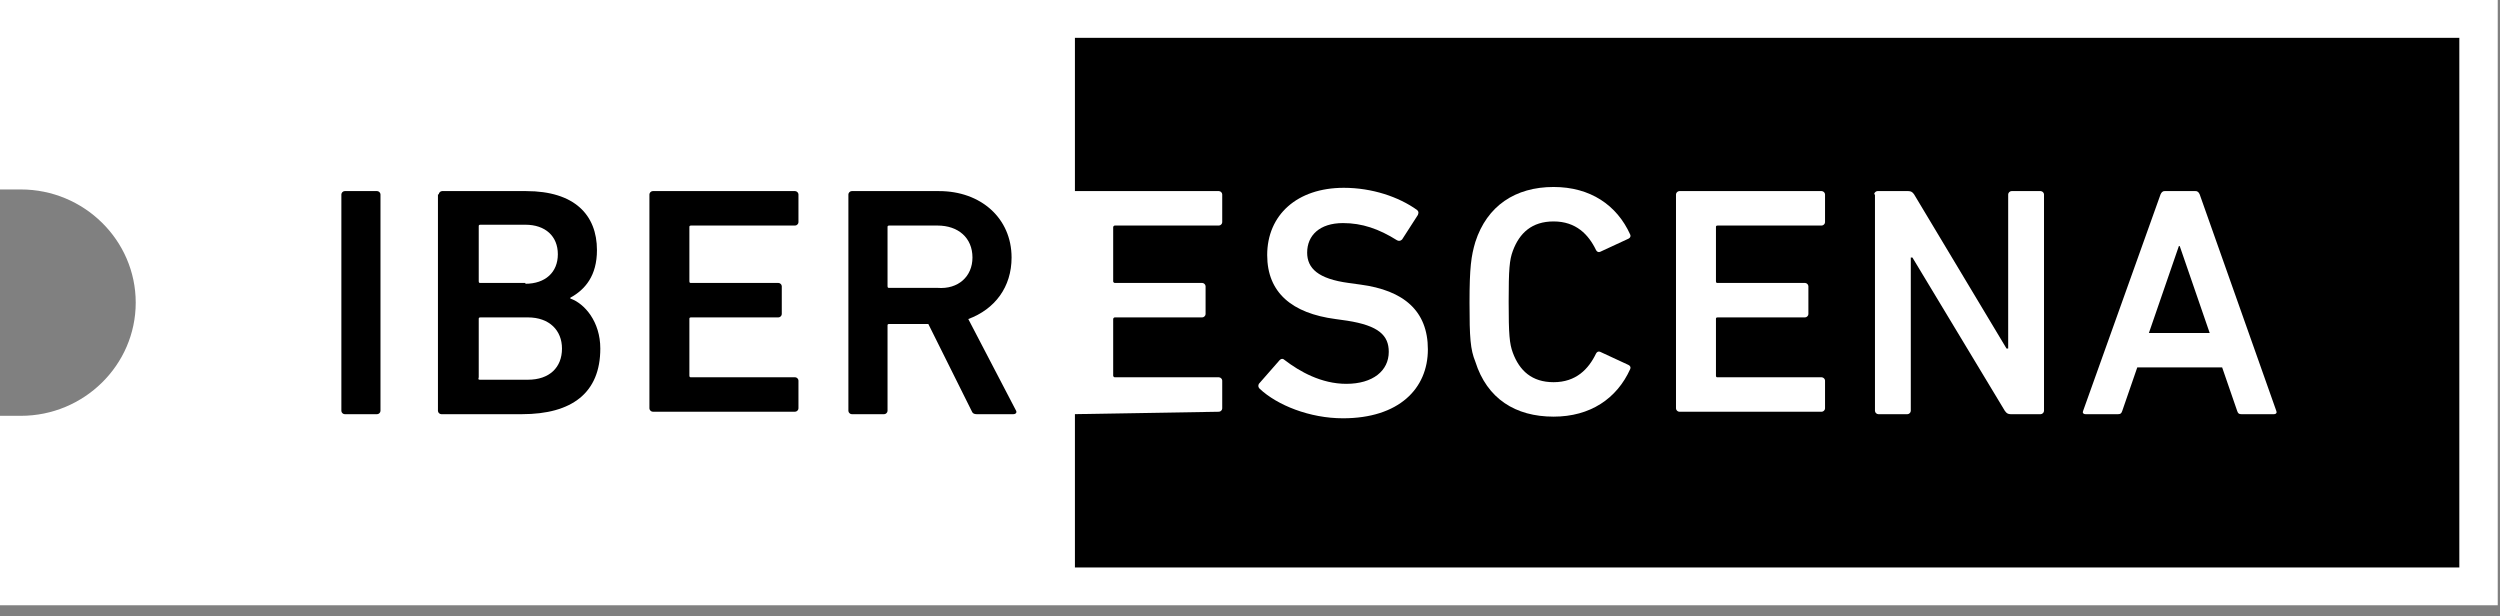
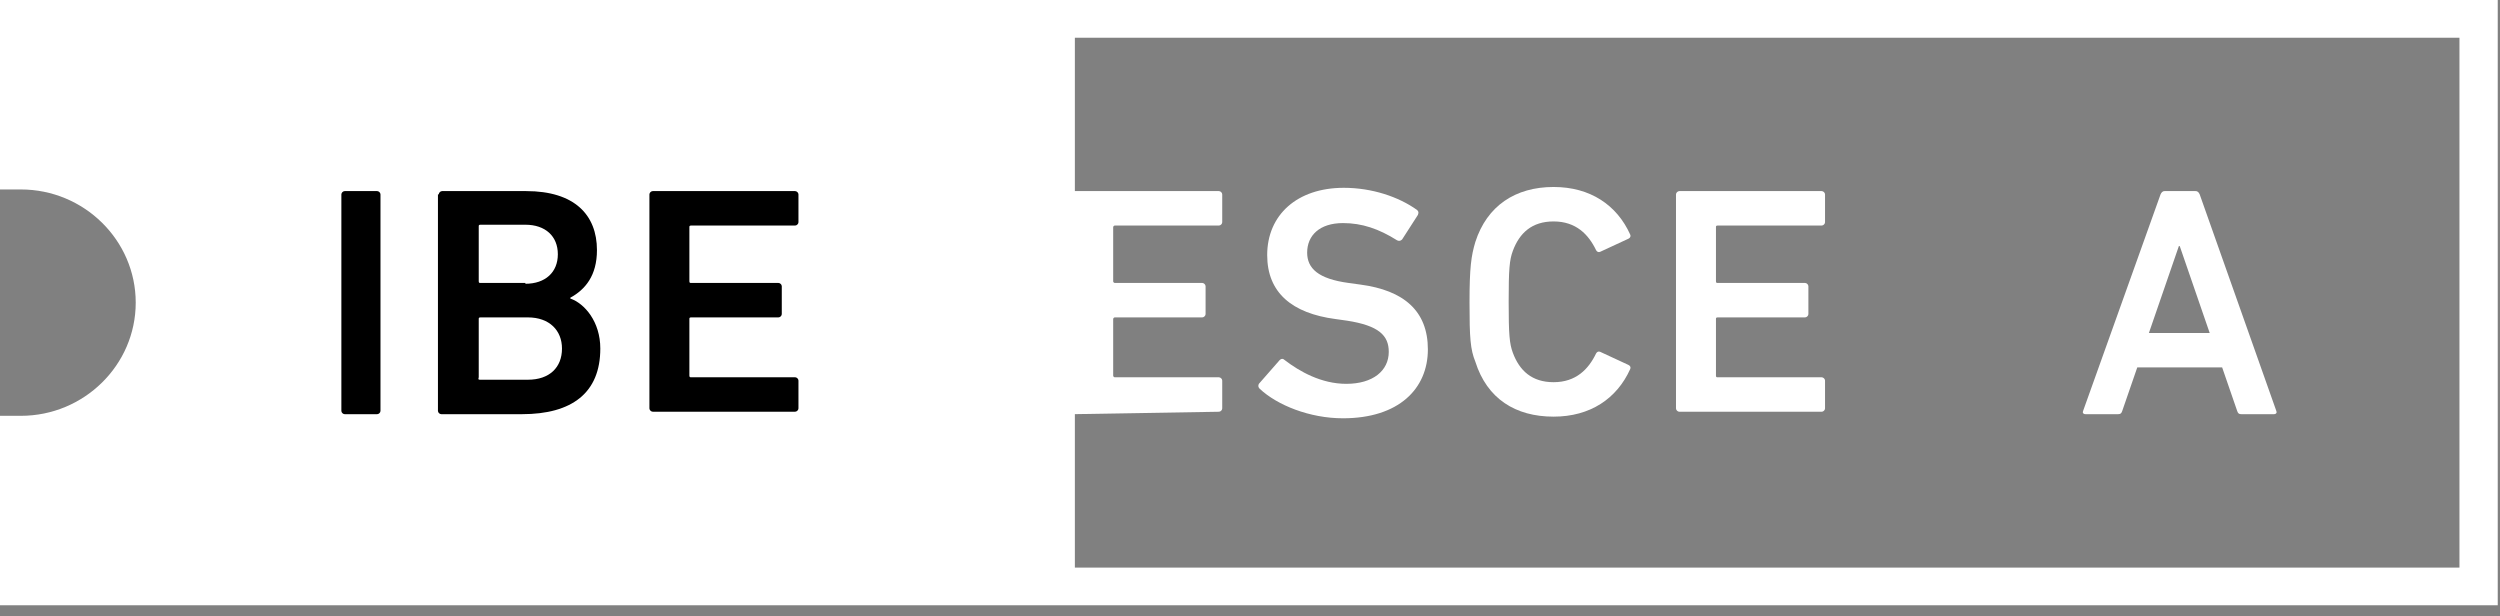
<svg xmlns="http://www.w3.org/2000/svg" width="73" height="18" viewBox="0 0 73 18" fill="none">
  <rect x="0" y="0" width="73" height="18" fill="#808080" stroke="none" />
-   <path d="M71.816 1.102H31.386V16.573H71.816V1.102Z" fill="black" />
  <path d="M0 0V5.532H0.608C2.455 5.532 3.963 7.017 3.963 8.837C3.963 10.657 2.455 12.142 0.608 12.142H0V17.674H72.934V0H0ZM71.816 16.573H31.386V1.102H71.816V16.573Z" fill="white" />
  <path d="M9.968 5.676C9.968 5.628 10.016 5.58 10.065 5.58H11.013C11.062 5.58 11.11 5.628 11.11 5.676V11.999C11.11 12.047 11.062 12.094 11.013 12.094H10.065C10.016 12.094 9.968 12.047 9.968 11.999V5.676Z" fill="black" />
  <path d="M12.812 5.676C12.812 5.628 12.861 5.58 12.909 5.58H15.365C16.775 5.58 17.431 6.274 17.431 7.304C17.431 8.047 17.091 8.454 16.653 8.693V8.717C17.067 8.861 17.529 9.388 17.529 10.178C17.529 11.471 16.702 12.094 15.243 12.094H12.885C12.836 12.094 12.788 12.046 12.788 11.998V5.676H12.812ZM15.341 8.286C15.924 8.286 16.289 7.951 16.289 7.424C16.289 6.897 15.924 6.562 15.341 6.562H14.028C13.979 6.562 13.979 6.586 13.979 6.61V8.214C13.979 8.262 14.003 8.262 14.028 8.262H15.341V8.286ZM14.028 11.088H15.414C16.046 11.088 16.41 10.729 16.41 10.178C16.41 9.651 16.046 9.268 15.414 9.268H14.028C13.979 9.268 13.979 9.292 13.979 9.316V11.016C13.955 11.088 13.979 11.088 14.028 11.088Z" fill="black" />
  <path d="M18.963 5.676C18.963 5.628 19.012 5.58 19.06 5.58H23.218C23.266 5.58 23.315 5.628 23.315 5.676V6.49C23.315 6.538 23.266 6.586 23.218 6.586H20.179C20.13 6.586 20.13 6.61 20.13 6.634V8.214C20.13 8.262 20.154 8.262 20.179 8.262H22.731C22.78 8.262 22.828 8.31 22.828 8.358V9.172C22.828 9.22 22.78 9.268 22.731 9.268H20.179C20.13 9.268 20.13 9.292 20.13 9.316V10.968C20.13 11.016 20.154 11.016 20.179 11.016H23.218C23.266 11.016 23.315 11.064 23.315 11.112V11.926C23.315 11.974 23.266 12.022 23.218 12.022H19.06C19.012 12.022 18.963 11.974 18.963 11.926V5.676Z" fill="black" />
-   <path d="M28.517 12.094C28.444 12.094 28.396 12.07 28.371 11.998L27.107 9.46H25.965C25.916 9.46 25.916 9.484 25.916 9.507V11.998C25.916 12.046 25.867 12.094 25.819 12.094H24.87C24.822 12.094 24.773 12.046 24.773 11.998V5.676C24.773 5.628 24.822 5.58 24.87 5.58H27.423C28.639 5.58 29.538 6.37 29.538 7.52C29.538 8.382 29.052 9.028 28.274 9.316L29.66 11.974C29.708 12.046 29.66 12.094 29.587 12.094H28.517ZM28.396 7.52C28.396 6.945 27.982 6.586 27.375 6.586H25.965C25.916 6.586 25.916 6.61 25.916 6.634V8.358C25.916 8.406 25.94 8.406 25.965 8.406H27.375C27.982 8.454 28.396 8.071 28.396 7.52Z" fill="black" />
  <path d="M31.337 12.094V5.58H35.592C35.641 5.58 35.689 5.628 35.689 5.676V6.49C35.689 6.538 35.641 6.586 35.592 6.586H32.553C32.529 6.586 32.505 6.61 32.505 6.634V8.215C32.505 8.239 32.529 8.262 32.553 8.262H35.106C35.154 8.262 35.203 8.31 35.203 8.358V9.173C35.203 9.22 35.154 9.268 35.106 9.268H32.553C32.529 9.268 32.505 9.292 32.505 9.316V10.969C32.505 10.993 32.529 11.017 32.553 11.017H35.592C35.641 11.017 35.689 11.065 35.689 11.112V11.927C35.689 11.975 35.641 12.023 35.592 12.023L31.337 12.094Z" fill="white" />
  <path d="M36.783 11.352C36.735 11.304 36.735 11.256 36.759 11.208L37.367 10.514C37.416 10.466 37.464 10.466 37.513 10.514C37.95 10.849 38.583 11.208 39.312 11.208C40.09 11.208 40.552 10.825 40.552 10.274C40.552 9.795 40.26 9.508 39.336 9.364L38.996 9.316C37.732 9.149 37.002 8.55 37.002 7.448C37.002 6.275 37.877 5.484 39.239 5.484C40.066 5.484 40.843 5.748 41.378 6.131C41.427 6.179 41.427 6.203 41.403 6.275L40.941 6.993C40.892 7.041 40.843 7.041 40.795 7.017C40.26 6.682 39.774 6.514 39.215 6.514C38.534 6.514 38.169 6.874 38.169 7.376C38.169 7.832 38.485 8.143 39.385 8.263L39.725 8.31C40.989 8.478 41.694 9.077 41.694 10.203C41.694 11.352 40.843 12.214 39.215 12.214C38.242 12.214 37.294 11.831 36.783 11.352Z" fill="white" />
  <path d="M42.91 8.837C42.91 7.807 42.959 7.472 43.08 7.065C43.42 6.011 44.247 5.46 45.365 5.46C46.435 5.46 47.213 5.987 47.602 6.849C47.626 6.897 47.602 6.945 47.553 6.969L46.727 7.352C46.678 7.376 46.63 7.352 46.605 7.304C46.386 6.849 46.022 6.466 45.365 6.466C44.733 6.466 44.369 6.801 44.174 7.328C44.077 7.592 44.053 7.855 44.053 8.813C44.053 9.771 44.077 10.035 44.174 10.298C44.369 10.825 44.733 11.16 45.365 11.16C46.022 11.16 46.386 10.777 46.605 10.322C46.63 10.274 46.678 10.25 46.727 10.274L47.553 10.657C47.602 10.681 47.626 10.729 47.602 10.777C47.213 11.639 46.435 12.166 45.365 12.166C44.247 12.166 43.42 11.639 43.08 10.562C42.934 10.202 42.91 9.867 42.91 8.837Z" fill="white" />
  <path d="M48.939 5.676C48.939 5.628 48.988 5.58 49.037 5.58H53.194C53.242 5.58 53.291 5.628 53.291 5.676V6.49C53.291 6.538 53.242 6.586 53.194 6.586H50.155C50.106 6.586 50.106 6.61 50.106 6.634V8.215C50.106 8.262 50.131 8.262 50.155 8.262H52.708C52.756 8.262 52.805 8.31 52.805 8.358V9.173C52.805 9.22 52.756 9.268 52.708 9.268H50.155C50.106 9.268 50.106 9.292 50.106 9.316V10.969C50.106 11.017 50.131 11.017 50.155 11.017H53.194C53.242 11.017 53.291 11.065 53.291 11.112V11.927C53.291 11.975 53.242 12.023 53.194 12.023H49.037C48.988 12.023 48.939 11.975 48.939 11.927V5.676Z" fill="white" />
-   <path d="M54.725 5.676C54.725 5.628 54.774 5.58 54.822 5.58H55.722C55.795 5.58 55.843 5.604 55.892 5.676L58.591 10.178H58.639V5.676C58.639 5.628 58.688 5.58 58.736 5.58H59.587C59.636 5.58 59.685 5.628 59.685 5.676V11.998C59.685 12.046 59.636 12.094 59.587 12.094H58.712C58.639 12.094 58.591 12.07 58.542 11.998L55.843 7.52H55.795V11.998C55.795 12.046 55.746 12.094 55.698 12.094H54.847C54.798 12.094 54.749 12.046 54.749 11.998V5.676H54.725Z" fill="white" />
  <path d="M63.088 5.676C63.113 5.628 63.137 5.58 63.21 5.58H64.109C64.182 5.58 64.207 5.628 64.231 5.676L66.468 11.998C66.492 12.046 66.468 12.094 66.395 12.094H65.447C65.374 12.094 65.349 12.07 65.325 11.998L64.887 10.729H62.408L61.97 11.998C61.946 12.07 61.921 12.094 61.848 12.094H60.9C60.827 12.094 60.803 12.046 60.827 11.998L63.088 5.676ZM64.523 9.723L63.648 7.185H63.623L62.748 9.723H64.523Z" fill="white" />
</svg>